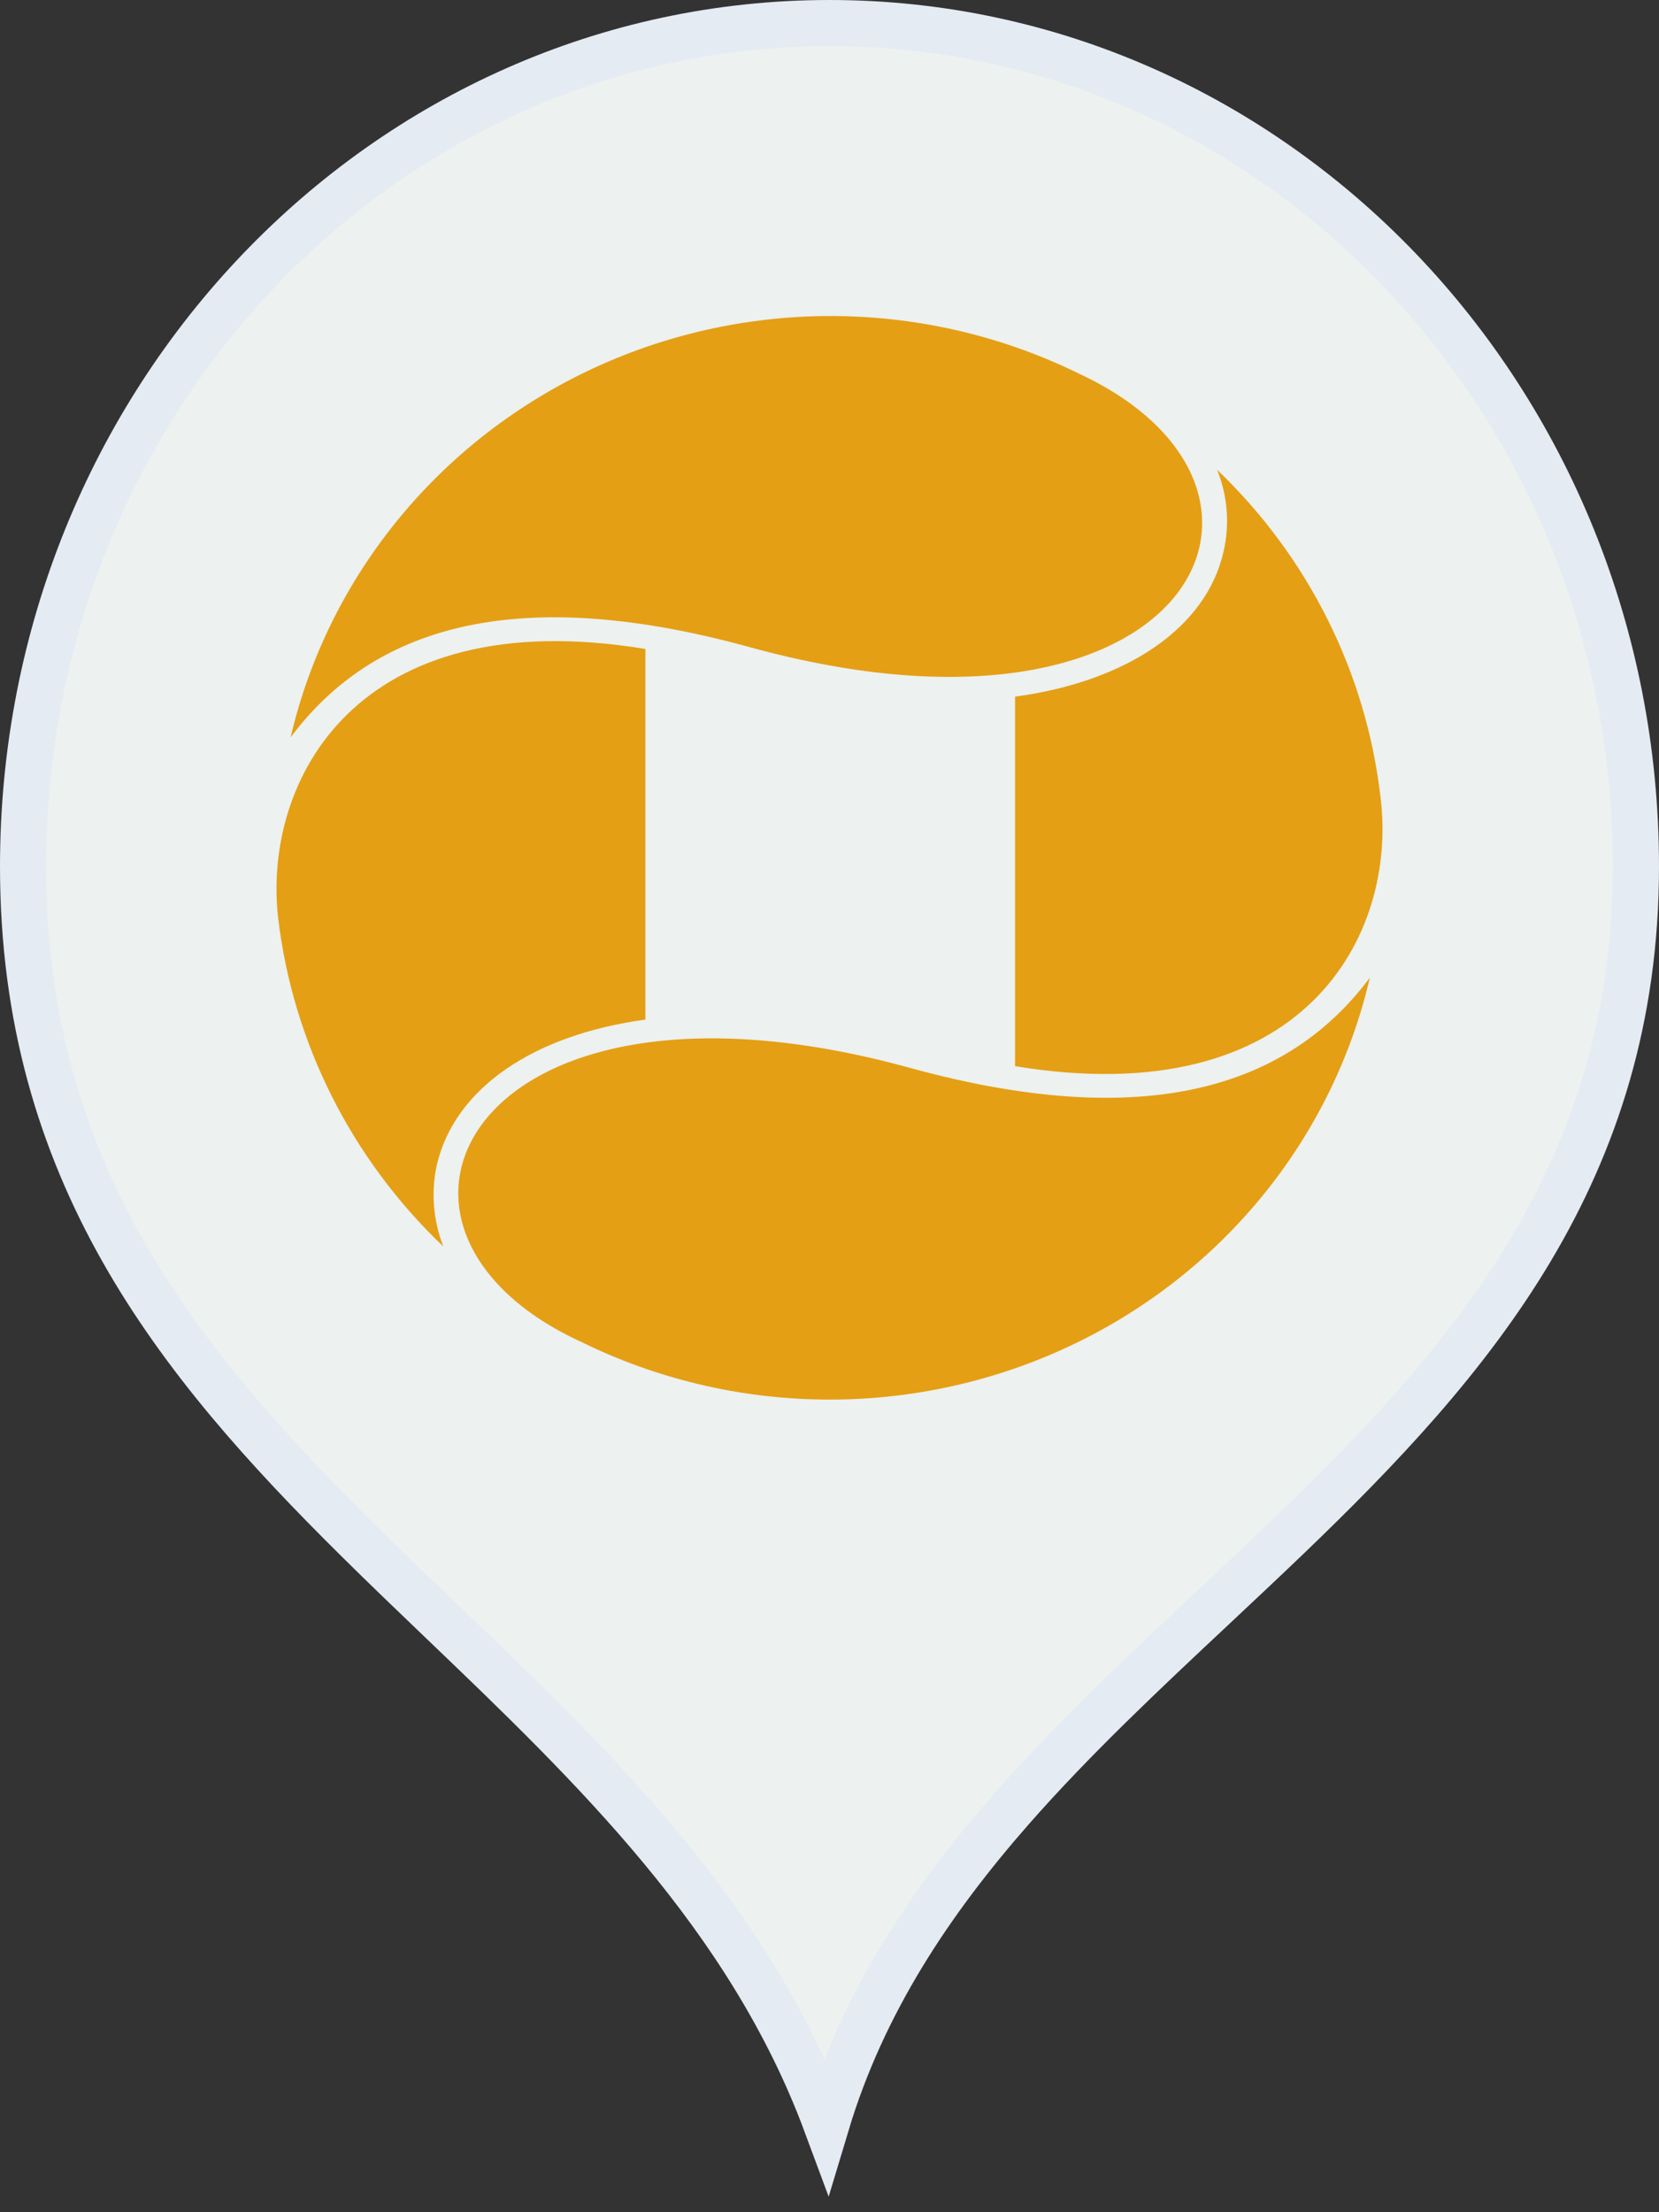
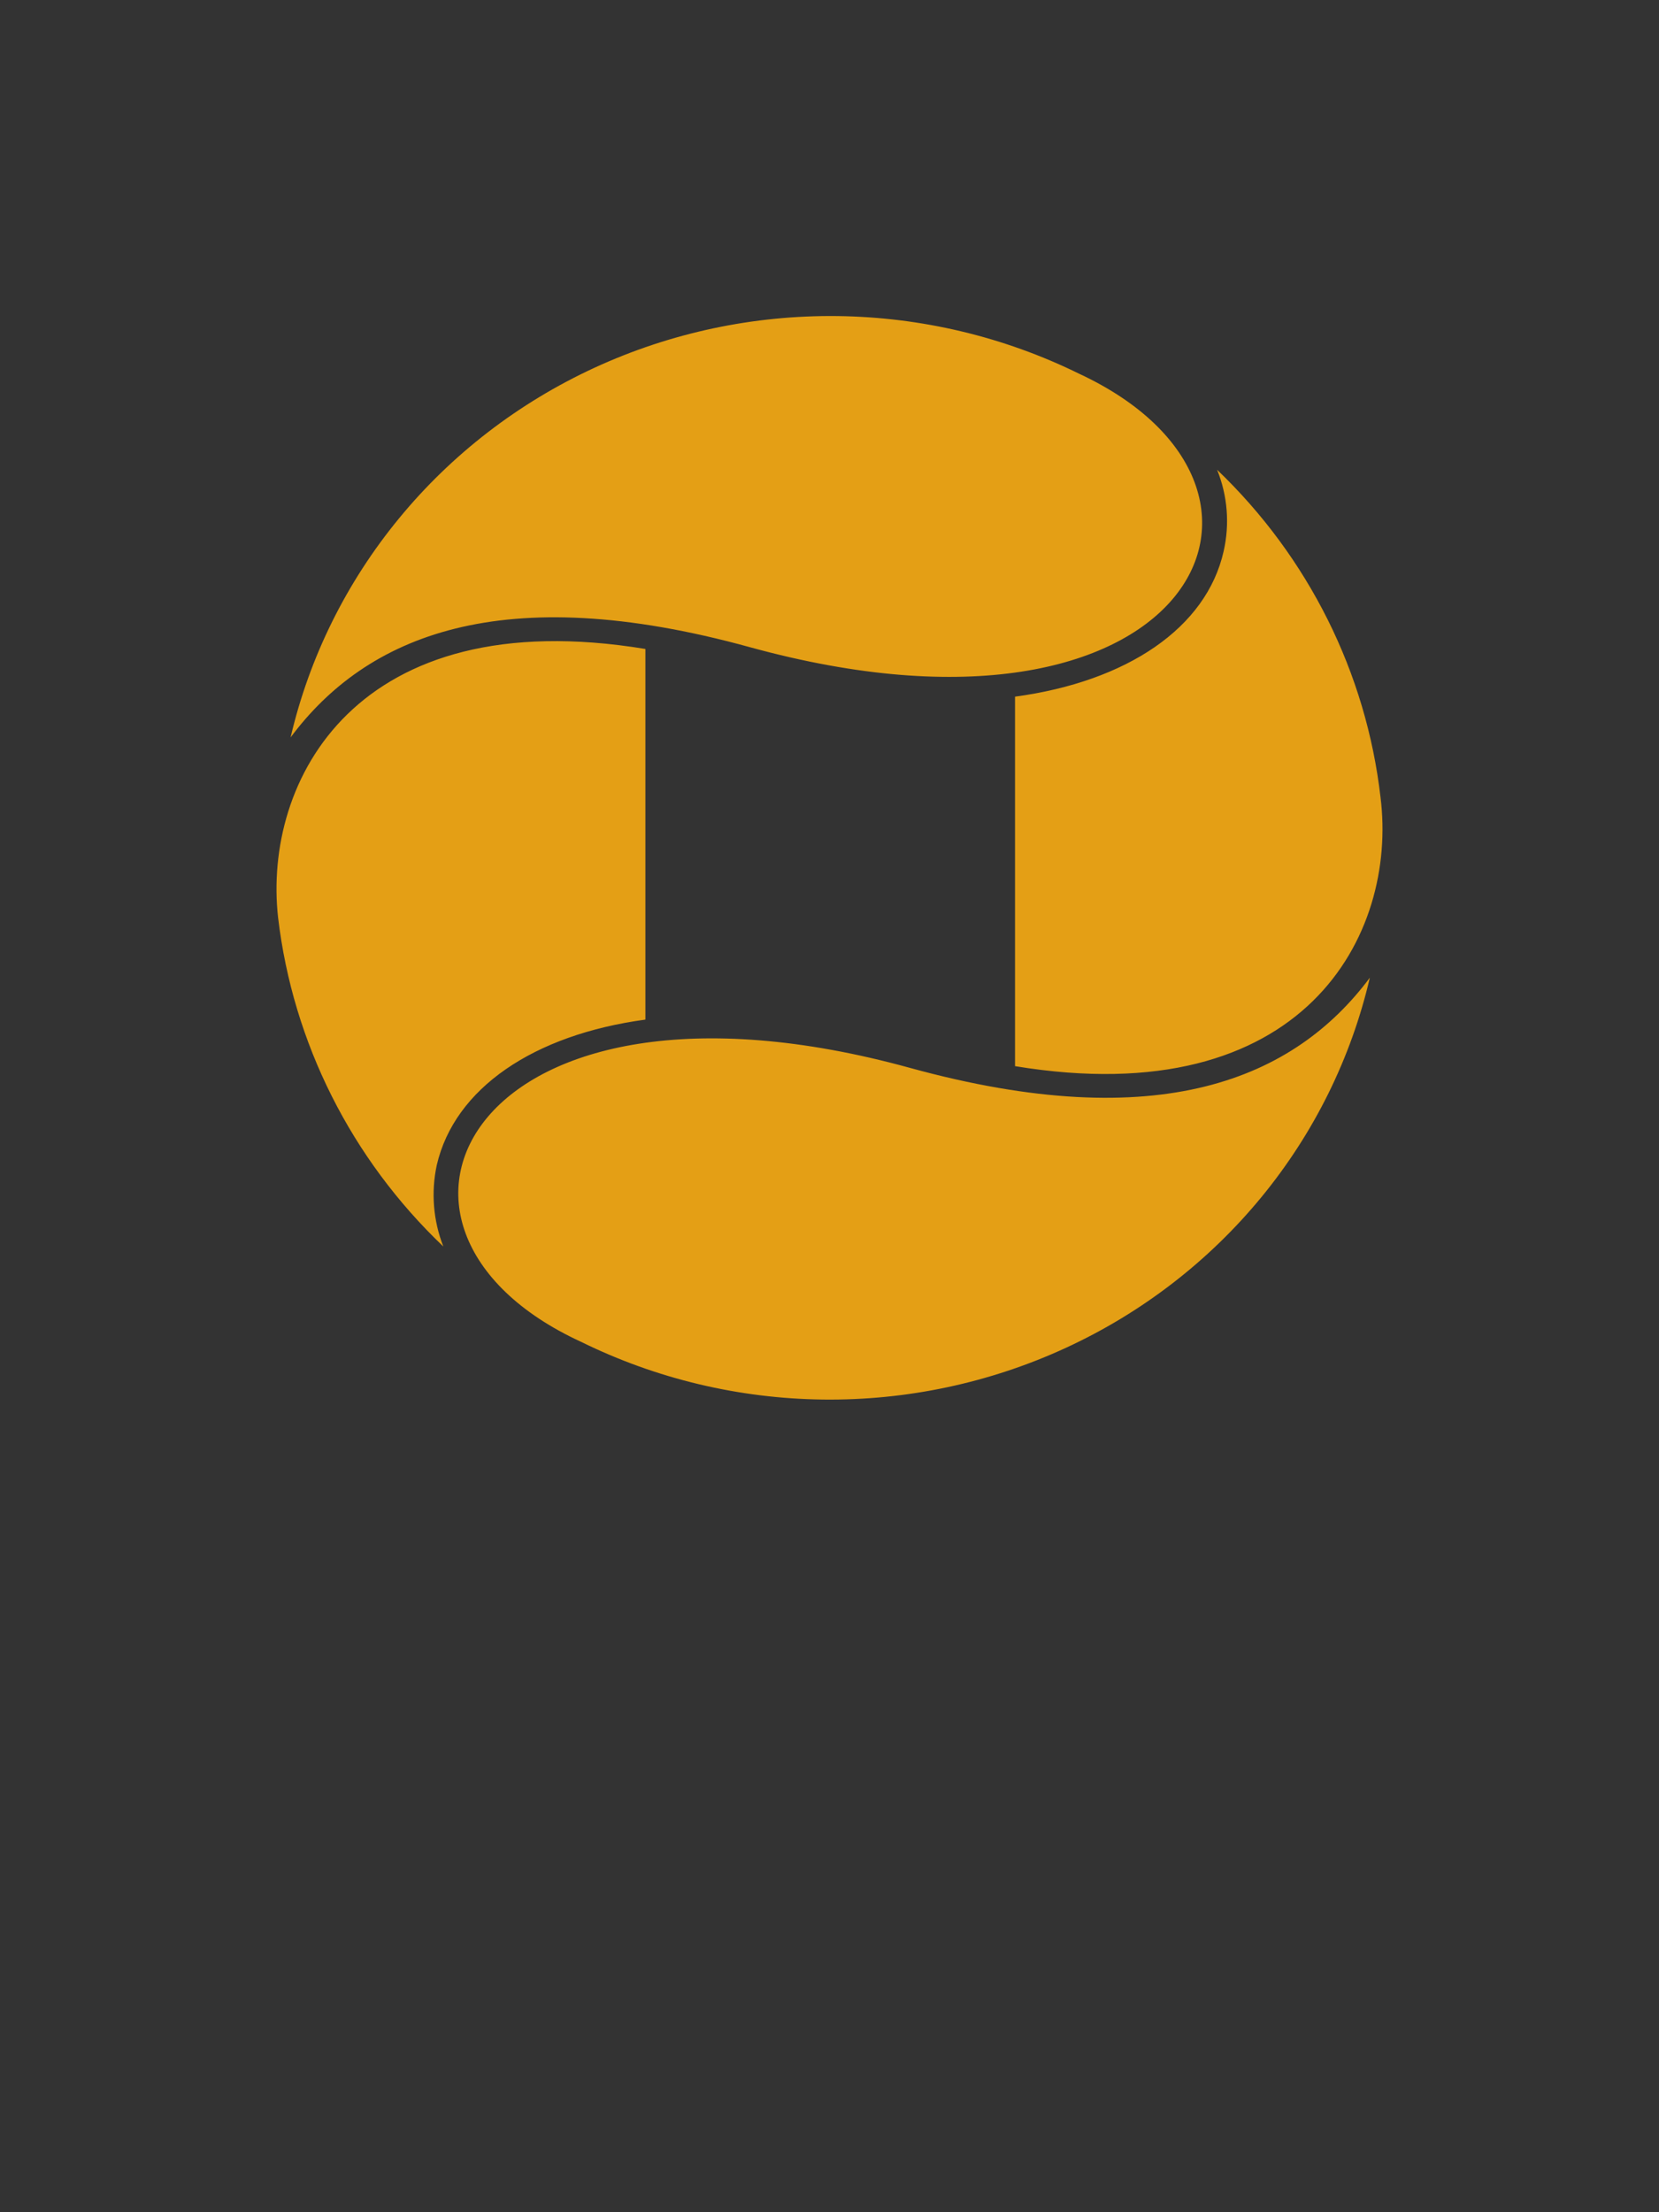
<svg xmlns="http://www.w3.org/2000/svg" width="36" height="48" viewBox="0 0 36 48" fill="none">
  <rect x="0" y="0" width="36" height="48" fill="#333333" stroke="none" />
-   <path d="M35.5 18.8C35.5 25.395 31.953 29.504 27.917 33.375C27.4 33.871 26.873 34.364 26.345 34.86C24.825 36.284 23.293 37.72 21.945 39.256C20.199 41.247 18.727 43.444 17.932 46.09C16.255 41.568 12.865 38.32 9.574 35.168C8.955 34.575 8.339 33.985 7.739 33.39C3.836 29.524 0.5 25.412 0.5 18.8C0.5 8.673 8.355 0.5 18 0.5C27.645 0.5 35.5 8.673 35.5 18.8Z" fill="#EDF1EF" stroke="#E4EBF2" />
  <path fill-rule="evenodd" clip-rule="evenodd" d="M6.306 16C7.944 13.803 10.871 12.554 16.274 14.043C25.779 16.657 28.835 10.635 23.419 8.11C21.791 7.309 19.998 6.881 18.175 6.858C16.353 6.836 14.55 7.219 12.901 7.979C11.253 8.739 9.802 9.856 8.66 11.246C7.517 12.635 6.712 14.261 6.306 16ZM26.411 10.193C28.395 12.091 29.647 14.602 29.957 17.3C30.331 20.28 28.306 24.168 22.026 23.133V15.116C24.451 14.788 26.179 13.627 26.553 11.96C26.687 11.371 26.638 10.755 26.411 10.193ZM9.62 27.046C7.622 25.143 6.356 22.624 6.035 19.913C5.7 16.947 7.724 13.046 14.005 14.081V22.123C11.58 22.451 9.865 23.612 9.478 25.279C9.351 25.869 9.4 26.483 9.62 27.046ZM19.744 23.17C25.16 24.66 28.087 23.41 29.725 21.214C29.32 22.954 28.517 24.581 27.375 25.972C26.233 27.363 24.783 28.482 23.134 29.243C21.485 30.004 19.681 30.389 17.858 30.367C16.035 30.345 14.241 29.917 12.612 29.116C7.196 26.629 10.252 20.557 19.744 23.17Z" fill="#E49F15" />
</svg>